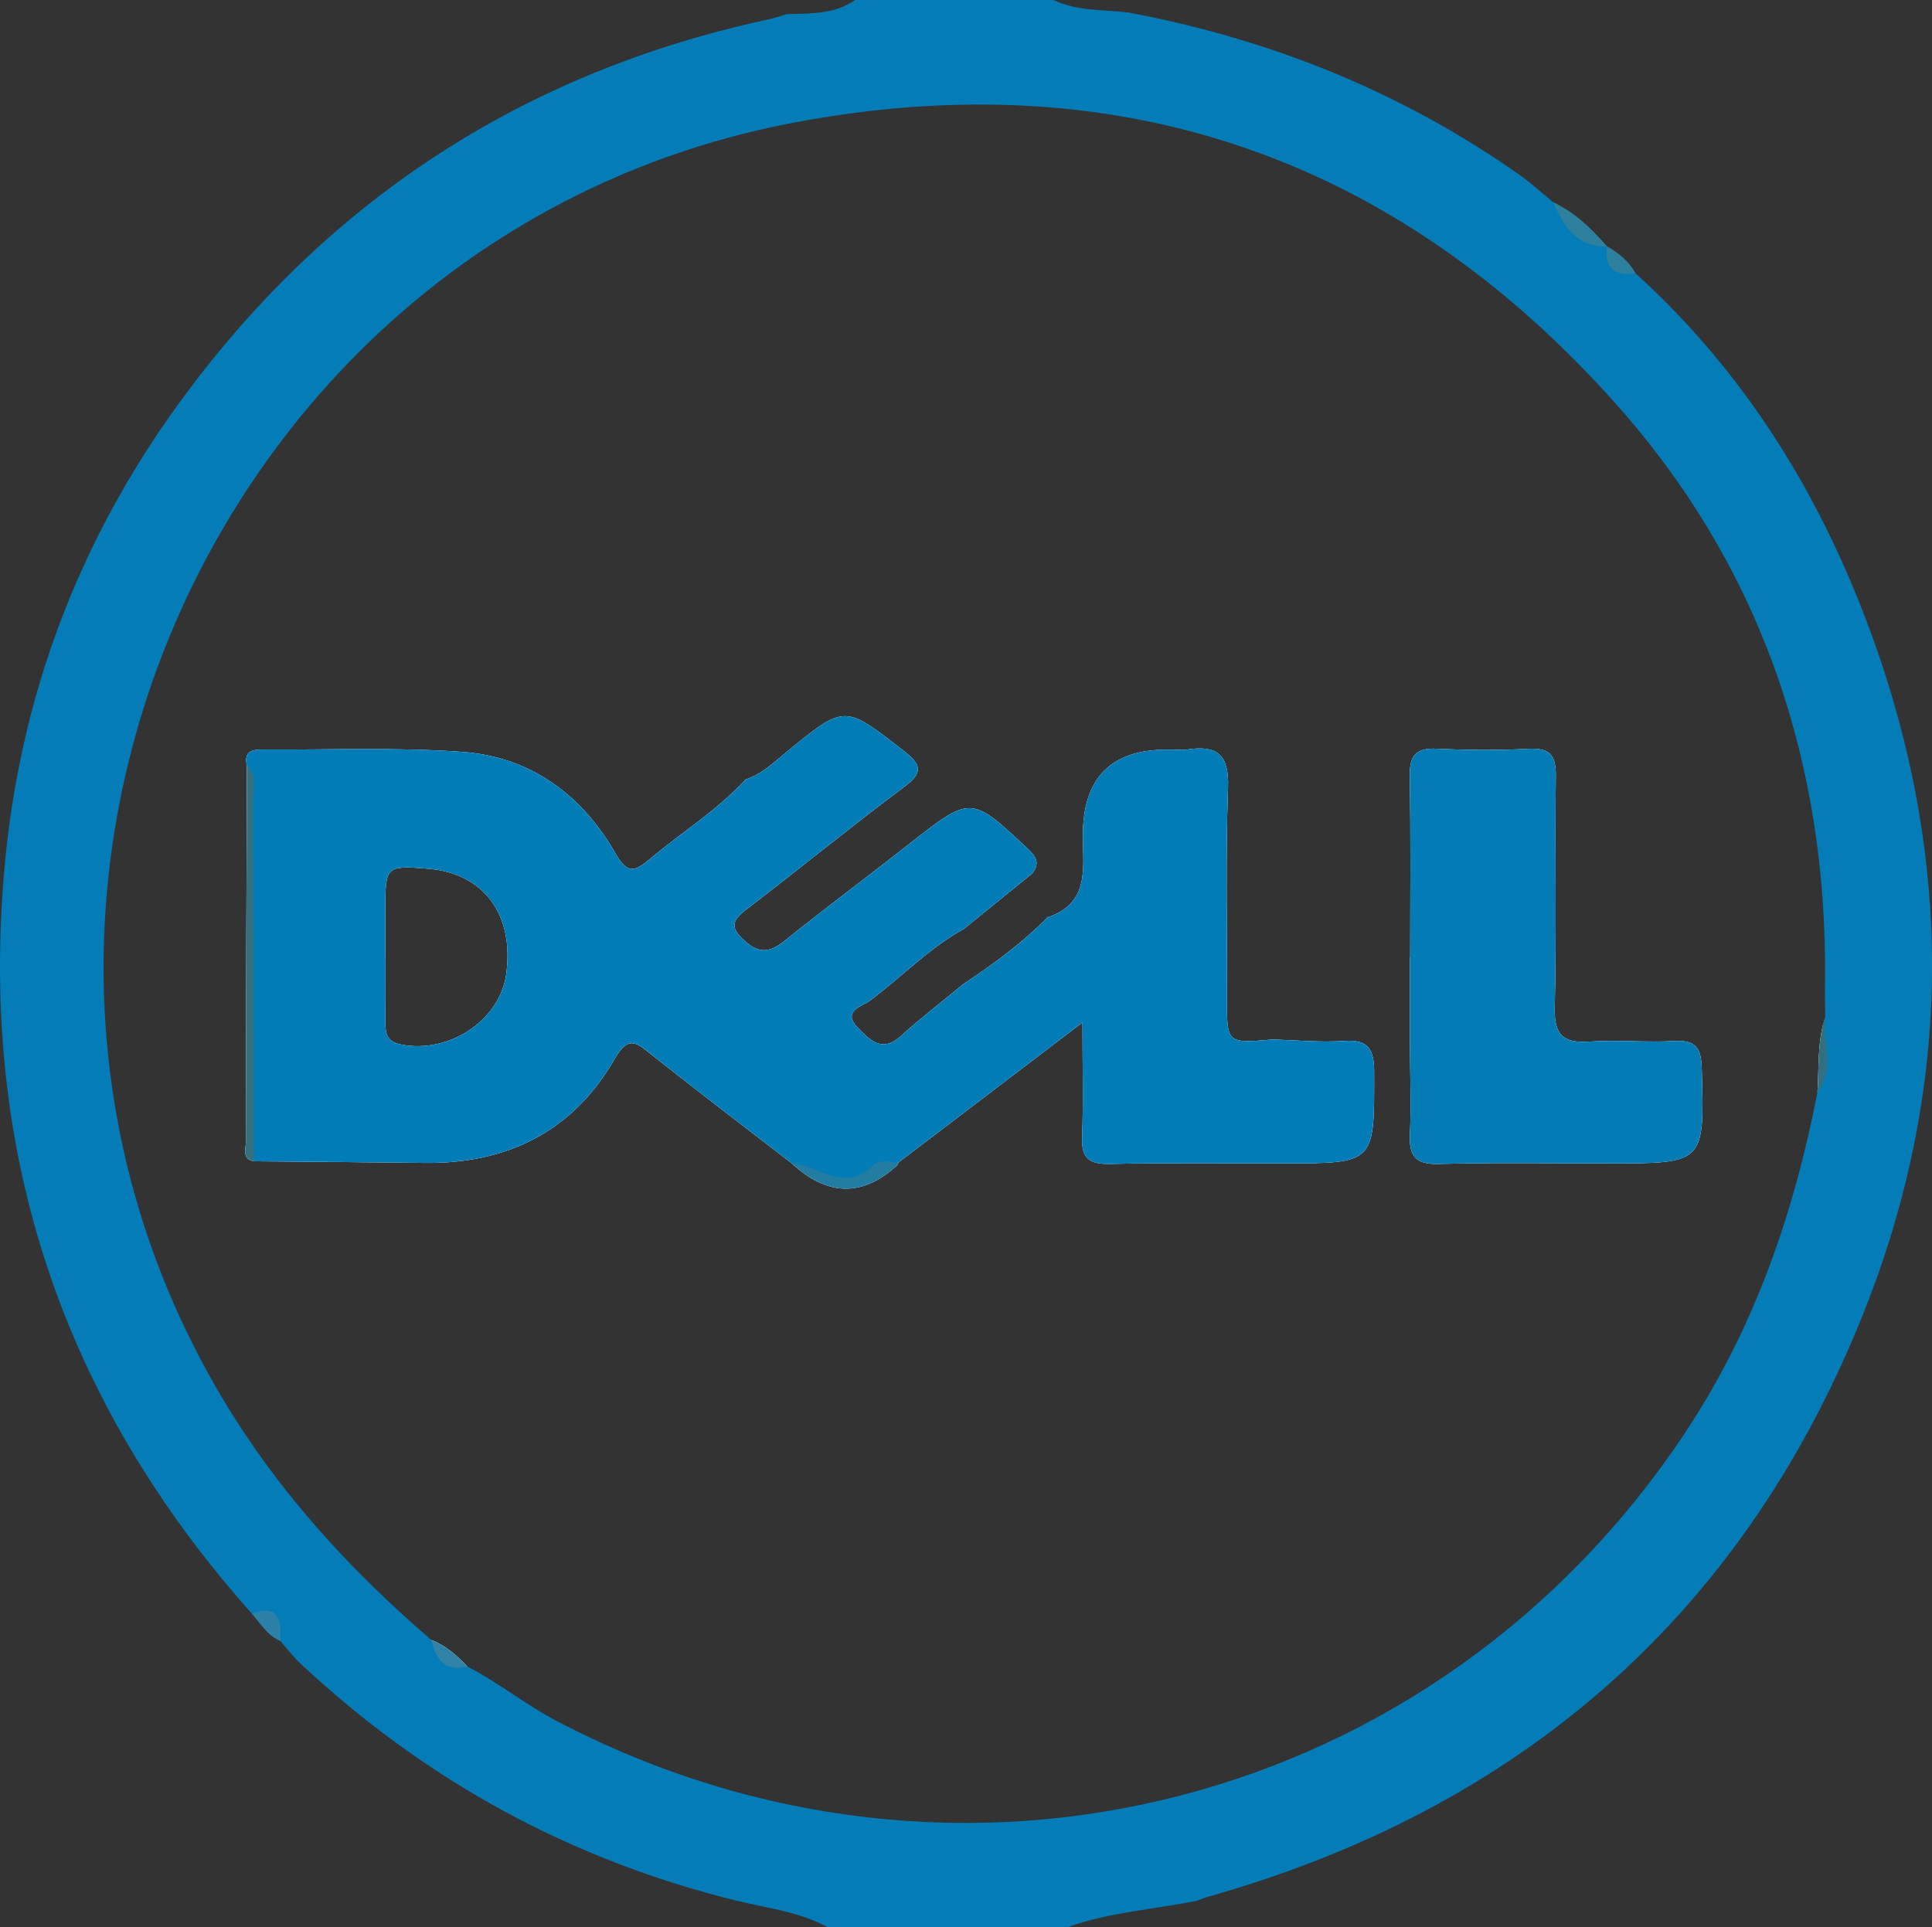
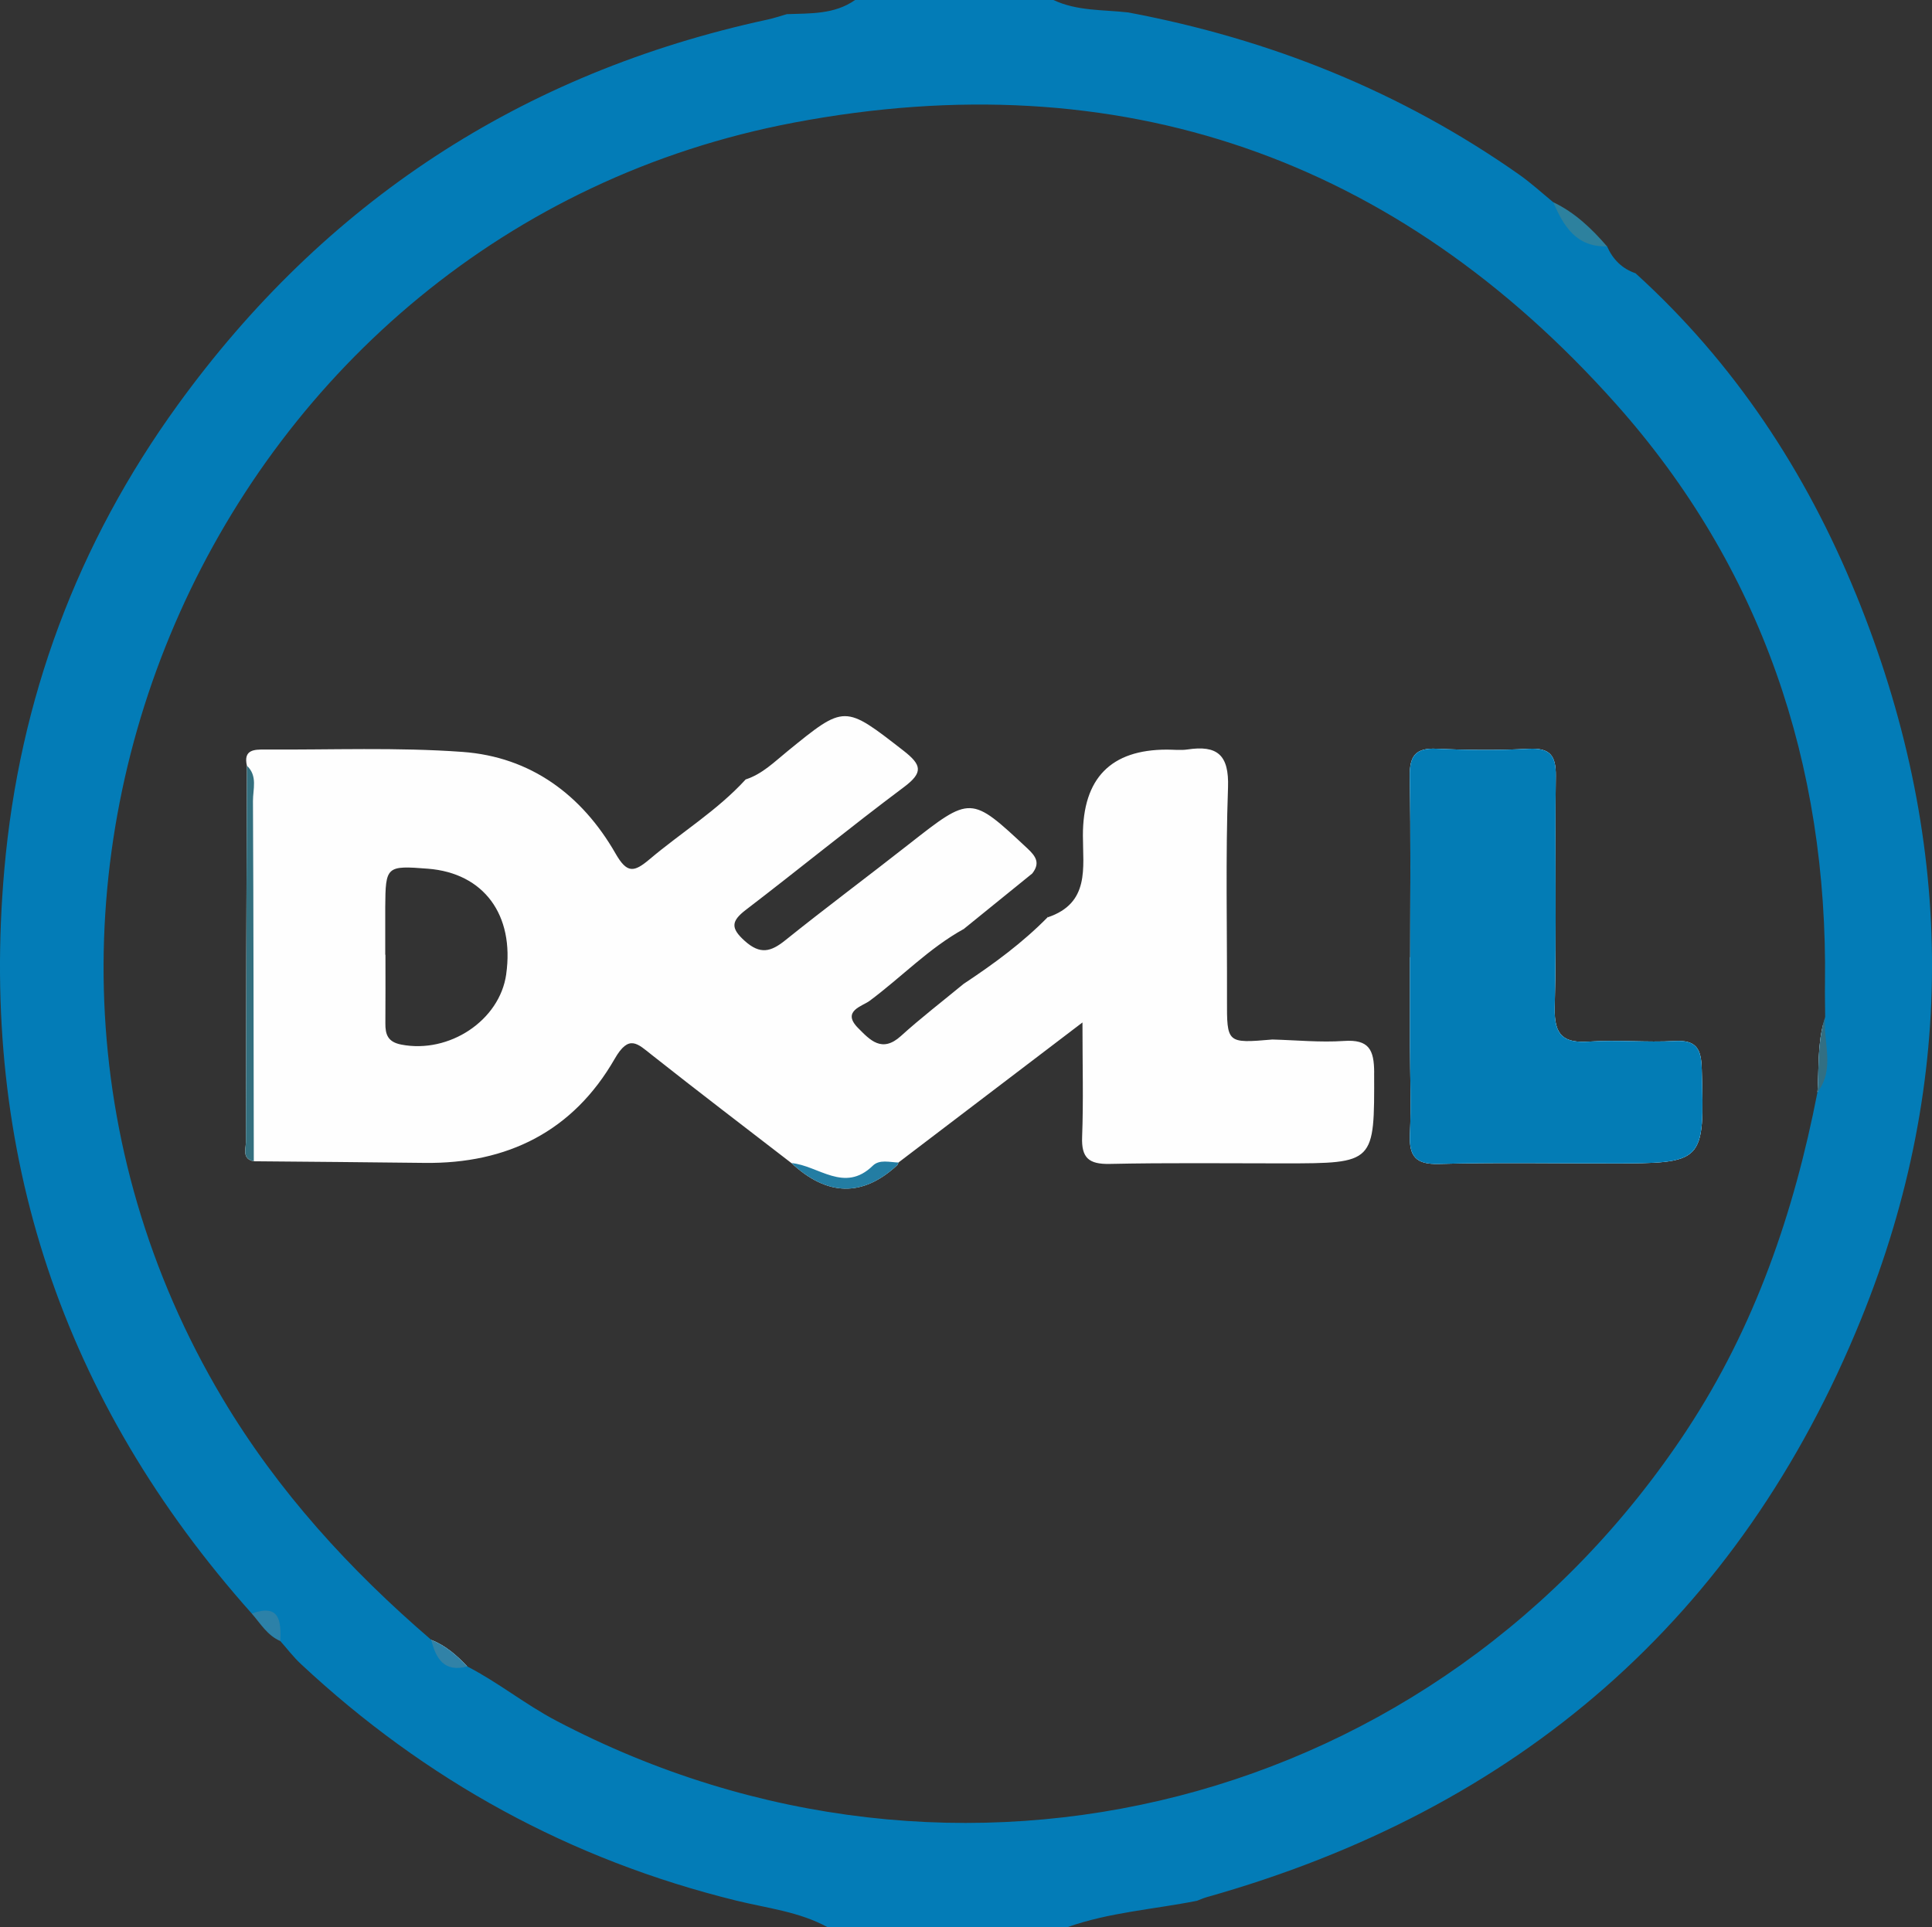
<svg xmlns="http://www.w3.org/2000/svg" id="a" viewBox="0 0 888 886.01">
  <rect x="0" y="0" width="888" height="886.01" fill="#333333" stroke="none" />
  <defs>
    <style>.b{fill:#027cb7;}.c{fill:#037cb5;}.d{fill:#2d819e;}.e{fill:#3182a7;}.f{fill:#237da3;}.g{fill:#346f7e;}.h{fill:#326f83;}.i{fill:#edf9f9;}.j{fill:#037cb7;}.k{fill:#2c81a8;}.l{fill:#fefefe;}.m{fill:#f0f9f8;}</style>
  </defs>
-   <path class="j" d="M631.61,493.07c-.03-10.5-2.39-15.31-13.87-14.53-10.91,.75-21.95-.38-32.93-.66-20.98,1.79-20.91,1.79-20.85-18.68,.09-32.39-.69-64.85,.47-97.2,.53-15-4.94-19.53-18.68-17.45-3.05,.44-6.26,.06-9.4,.06q-38.65,0-38.62,39.47c0,14.87,3.27,31.13-16.2,37.64l.03-.09,.09-.09s-.03,.03-.06,.03c-.03,.03-.06,.03-.09,.03v.03l.03,.03c-11.51,11.73-24.72,21.42-38.37,30.47l-.25,.16c-9.62,7.96-19.59,15.6-28.84,23.99-8.71,7.89-14.18,1.86-19.72-3.74-7.64-7.74,2.01-9.97,5.28-12.39,14.59-10.82,27.27-24.21,43.33-33.08,.03,0,.06,0,.09-.03h.03v-.06c10.47-8.46,20.91-16.95,31.38-25.44,3.71-4.78,1.73-7.83-2.33-11.6-25.98-24.25-25.82-24.25-54.37-1.86-18.84,14.81-38.11,29.15-56.79,44.15-6.67,5.38-11.57,6.7-18.68,.31-6.54-5.88-6.23-9.09,.5-14.25,24.37-18.65,48.11-38.08,72.68-56.45,9.03-6.76,8.11-10.25-.19-16.73-27.17-21.1-26.89-21.32-53.27,.19-6.01,4.87-11.6,10.54-19.28,13.02-13.05,14.28-29.56,24.34-44.18,36.7-7.17,6.04-10.35,6.64-15.69-2.74-15.44-26.89-38.96-44.31-70.19-46.61-30.16-2.2-60.6-.91-90.92-1.1-4.87-.03-9.97,0-8.27,7.45-.19,57.67-.41,115.38-.47,173.06,0,3.11-1.89,7.67,3.62,8.77v-.06s.03,.03,.03,.06c26.13,.25,52.27,.41,78.4,.75,38.18,.5,68.34-14.56,87.46-47.83,6.57-11.45,10.44-7.04,17.2-1.7,21.16,16.73,42.61,33.08,64,49.59q24.72,22.99,48.56,1.1c.38-.31,.47-.88,.69-1.35,27.2-20.72,54.44-41.45,84.56-64.37,0,19.69,.47,36.16-.16,52.61-.38,9.72,3.14,12.61,12.67,12.42,26.7-.57,53.43-.25,80.16-.25,41.83-.03,41.51-.03,41.39-41.76Zm-398.94-45.19c-2.99,21.26-26.23,36.61-48.24,32.33-6.2-1.2-7.36-4.65-7.3-9.87,.09-10.47,.03-20.94,.03-31.42h-.09c0-7.3-.03-14.62,0-21.95,.13-18.77,.5-19.12,19.65-17.61,25.6,2.01,39.81,21.16,35.94,48.52Z" />
  <path class="j" d="M739.66,534.83c-26.13,0-52.27-.47-78.4,.25-10.63,.28-13.65-3.59-13.21-13.55,.6-13.55,.06-27.17,.03-40.76v-40.72h.09c0-27.71,.28-55.38-.19-83.08-.16-9.28,2.45-13.24,12.33-12.77,14.06,.66,28.24,.79,42.3,.03,9.78-.5,12.61,3.02,12.48,12.52-.44,35.5,.38,71.04-.5,106.54-.28,12.74,4.03,16.35,16.04,15.54,13.02-.85,26.16,.47,39.18-.25,10-.53,12.11,3.68,12.36,12.8,1.23,43.46,1.45,43.43-42.52,43.46Z" />
  <path class="j" d="M853,273.06c-22.99-56.29-55.88-106.26-101.26-147.43-6.23-2.14-10.47-6.42-13.08-12.36l-.03-.03c-10.22-4.37-17.89-11.82-24.72-20.28-5.22-4.28-10.22-8.87-15.72-12.74-54.31-38.18-114.53-62.27-179.63-74.5-11.57-1.32-23.46-.57-34.37-5.72h-91.17c-9.53,6.7-20.54,6.1-31.38,6.51-2.99,.85-5.98,1.89-8.99,2.52C239.61,33.49,149.1,93.02,81.62,186.26,35.67,249.73,8.88,321.27,1.99,399.73c-11.48,130.38,26.67,244.35,113.71,342.02,7.48,1.01,10.6,6.54,13.15,12.67,3.11,3.49,5.94,7.26,9.34,10.44,57.3,53.56,123.9,90.1,200.2,108.87,14.18,3.49,28.93,5.06,42.05,12.26h110.04c19.31-6.89,39.75-8.21,59.66-12.17,1.45-.53,2.89-1.2,4.4-1.64,142.99-40.28,245.01-128.12,300.86-265.73,44.91-110.6,42.8-222.78-2.39-333.41Zm-77.61,384.26c-114.44,173.75-335.52,230.54-519.67,133.75-14.25-7.48-26.7-17.64-40.94-24.97-4.78-5.09-9.97-9.62-16.57-12.23-37.49-32.23-70.41-68.21-95.92-110.98C-35.65,411.46,100.33,106.39,364.99,56.35c149.75-28.33,276.99,16.23,377.78,129.38,66.76,74.94,97.36,165.41,96.04,266.17-.09,5.22,.06,10.44,.09,15.66-.22,.69-.44,1.42-.63,2.11-.03,.13-.06,.25-.09,.35-2.86,10.5-2.11,21.38-2.83,32.11-10.76,55.29-28.74,107.77-59.97,155.19Z" />
  <path class="k" d="M115.71,741.77c12.94-4.67,13.49,3.53,13.15,12.65-5.98-2.56-9.13-8.06-13.15-12.65Z" />
-   <path class="d" d="M738.63,113.25c-14.13,.41-19.97-9.28-24.72-20.3,9.91,4.73,17.65,12.11,24.72,20.3Z" />
-   <path class="d" d="M751.73,125.63c-9.58,1.4-14.37-2.27-13.09-12.36,5.42,3,10.04,6.85,13.09,12.36Z" />
+   <path class="d" d="M738.63,113.25c-14.13,.41-19.97-9.28-24.72-20.3,9.91,4.73,17.65,12.11,24.72,20.3" />
  <path class="l" d="M214.77,766.1c-6.79-2.36-11.92-6.98-16.57-12.23,6.6,2.61,11.79,7.14,16.57,12.23Z" />
  <path class="l" d="M631.61,493.07c-.03-10.5-2.39-15.31-13.87-14.53-10.91,.75-21.95-.38-32.93-.66-20.98,1.79-20.91,1.79-20.85-18.68,.09-32.39-.69-64.85,.47-97.2,.53-15-4.94-19.53-18.68-17.45-3.05,.44-6.26,.06-9.4,.06q-38.65,0-38.62,39.47c0,14.87,3.27,31.13-16.2,37.64l.03-.09,.09-.09s-.03,.03-.06,.03c-.03,.03-.06,.03-.09,.03v.03l.03,.03c-11.51,11.73-24.72,21.42-38.37,30.47l-.25,.16c-9.62,7.96-19.59,15.6-28.84,23.99-8.71,7.89-14.18,1.86-19.72-3.74-7.64-7.74,2.01-9.97,5.28-12.39,14.59-10.82,27.27-24.21,43.33-33.08,.03,0,.06,0,.09-.03h.03v-.06c10.47-8.46,20.91-16.95,31.38-25.44,3.71-4.78,1.73-7.83-2.33-11.6-25.98-24.25-25.82-24.25-54.37-1.86-18.84,14.81-38.11,29.15-56.79,44.15-6.67,5.38-11.57,6.7-18.68,.31-6.54-5.88-6.23-9.09,.5-14.25,24.37-18.65,48.11-38.08,72.68-56.45,9.03-6.76,8.11-10.25-.19-16.73-27.17-21.1-26.89-21.32-53.27,.19-6.01,4.87-11.6,10.54-19.28,13.02-13.05,14.28-29.56,24.34-44.18,36.7-7.17,6.04-10.35,6.64-15.69-2.74-15.44-26.89-38.96-44.31-70.19-46.61-30.16-2.2-60.6-.91-90.92-1.1-4.87-.03-9.97,0-8.27,7.45-.19,57.67-.41,115.38-.47,173.06,0,3.11-1.89,7.67,3.62,8.77v-.06s.03,.03,.03,.06c26.13,.25,52.27,.41,78.4,.75,38.18,.5,68.34-14.56,87.46-47.83,6.57-11.45,10.44-7.04,17.2-1.7,21.16,16.73,42.61,33.08,64,49.59q24.72,22.99,48.56,1.1c.38-.31,.47-.88,.69-1.35,27.2-20.72,54.44-41.45,84.56-64.37,0,19.69,.47,36.16-.16,52.61-.38,9.72,3.14,12.61,12.67,12.42,26.7-.57,53.43-.25,80.16-.25,41.83-.03,41.51-.03,41.39-41.76Zm-398.94-45.19c-2.99,21.26-26.23,36.61-48.24,32.33-6.2-1.2-7.36-4.65-7.3-9.87,.09-10.47,.03-20.94,.03-31.42h-.09c0-7.3-.03-14.62,0-21.95,.13-18.77,.5-19.12,19.65-17.61,25.6,2.01,39.81,21.16,35.94,48.52Z" />
  <path class="l" d="M739.66,534.83c-26.13,0-52.27-.47-78.4,.25-10.63,.28-13.65-3.59-13.21-13.55,.6-13.55,.06-27.17,.03-40.76v-40.72h.09c0-27.71,.28-55.38-.19-83.08-.16-9.28,2.45-13.24,12.33-12.77,14.06,.66,28.24,.79,42.3,.03,9.78-.5,12.61,3.02,12.48,12.52-.44,35.5,.38,71.04-.5,106.54-.28,12.74,4.03,16.35,16.04,15.54,13.02-.85,26.16,.47,39.18-.25,10-.53,12.11,3.68,12.36,12.8,1.23,43.46,1.45,43.43-42.52,43.46Z" />
  <path class="l" d="M835.36,502.12c.72-10.72-.03-21.6,2.83-32.11-2.39,10.57,2.77,21.86-2.83,32.11Z" />
  <path class="h" d="M835.36,502.12c.72-10.72-.03-21.6,2.83-32.11,.03-.09,.06-.22,.09-.35,.19-.69,.41-1.41,.63-2.11-1.1,11.51,4.72,23.77-3.55,34.56Z" />
  <path class="e" d="M214.77,766.1c-10.63,2.83-14.4-3.62-16.57-12.23,6.6,2.61,11.79,7.14,16.57,12.23Z" />
-   <path class="b" d="M631.61,493.07c-.03-10.5-2.39-15.31-13.87-14.53-10.91,.75-21.95-.38-32.93-.66-20.98,1.79-20.91,1.79-20.85-18.68,.09-32.39-.69-64.85,.47-97.2,.53-15-4.94-19.53-18.68-17.45-3.05,.44-6.26,.06-9.4,.06q-38.65,0-38.62,39.47c0,14.87,3.27,31.13-16.2,37.64l.03-.09,.09-.09s-.03,.03-.06,.03c-.03,.03-.06,.03-.09,.03v.03l.03,.03c-11.51,11.73-24.72,21.42-38.37,30.47l-.25,.16c-9.62,7.96-19.59,15.6-28.84,23.99-8.71,7.89-14.18,1.86-19.72-3.74-7.64-7.74,2.01-9.97,5.28-12.39,14.59-10.82,27.27-24.21,43.33-33.08,.03,0,.06,0,.09-.03h.03v-.06c10.47-8.46,20.91-16.95,31.38-25.44,3.71-4.78,1.73-7.83-2.33-11.6-25.98-24.25-25.82-24.25-54.37-1.86-18.84,14.81-38.11,29.15-56.79,44.15-6.67,5.38-11.57,6.7-18.68,.31-6.54-5.88-6.23-9.09,.5-14.25,24.37-18.65,48.11-38.08,72.68-56.45,9.03-6.76,8.11-10.25-.19-16.73-27.17-21.1-26.89-21.32-53.27,.19-6.01,4.87-11.6,10.54-19.28,13.02-13.05,14.28-29.56,24.34-44.18,36.7-7.17,6.04-10.35,6.64-15.69-2.74-15.44-26.89-38.96-44.31-70.19-46.61-30.16-2.2-60.6-.91-90.92-1.1-4.87-.03-9.97,0-8.27,7.45,2.42,4.94,1.29,10.22,1.29,15.35,.09,50.44,0,100.88,.13,151.33,.03,5.03-1.6,10.38,1.73,15.09,0,.03,.03,.03,.03,.06,26.13,.25,52.27,.41,78.4,.75,38.18,.5,68.34-14.56,87.46-47.83,6.57-11.45,10.44-7.04,17.2-1.7,21.16,16.73,42.61,33.08,64,49.59,15.22,11.95,30.63,13.59,46.35,.88,.79-.63,1.92-.79,2.89-1.13,27.2-20.72,54.44-41.45,84.56-64.37,0,19.69,.47,36.16-.16,52.61-.38,9.72,3.14,12.61,12.67,12.42,26.7-.57,53.43-.25,80.16-.25,41.83-.03,41.51-.03,41.39-41.76Zm-398.94-45.19c-2.99,21.26-26.23,36.61-48.24,32.33-6.2-1.2-7.36-4.65-7.3-9.87,.09-10.47,.03-20.94,.03-31.42h-.09c0-7.3-.03-14.62,0-21.95,.13-18.77,.5-19.12,19.65-17.61,25.6,2.01,39.81,21.16,35.94,48.52Z" />
  <path class="c" d="M739.66,534.83c-26.13,0-52.27-.47-78.4,.25-10.63,.28-13.65-3.59-13.21-13.55,.6-13.55,.06-27.17,.03-40.76v-40.72h.09c0-27.71,.28-55.38-.19-83.08-.16-9.28,2.45-13.24,12.33-12.77,14.06,.66,28.24,.79,42.3,.03,9.78-.5,12.61,3.02,12.48,12.52-.44,35.5,.38,71.04-.5,106.54-.28,12.74,4.03,16.35,16.04,15.54,13.02-.85,26.16,.47,39.18-.25,10-.53,12.11,3.68,12.36,12.8,1.23,43.46,1.45,43.43-42.52,43.46Z" />
  <path class="m" d="M481.57,421.62l.03-.03-.06,.13s.03-.06,.03-.09Z" />
  <path class="m" d="M443.11,427v.03h-.03s-.06,.03-.09,.03c.03-.03,.06-.06,.09-.06h.03Z" />
  <path class="m" d="M481.66,421.52l-.09,.09h-.06v-.03s.06,0,.09-.03t.06-.03Z" />
  <path class="i" d="M481.66,421.52l-.09,.09-.03,.09v-.06l-.03-.03v-.03s.06,0,.09-.03t.06-.03Z" />
  <path class="g" d="M116.27,368.28c.28,55.16,.28,110.35,.38,165.51v.06c-5.5-1.1-3.62-5.66-3.62-8.77,.06-57.67,.28-115.38,.47-173.06,5,4.69,2.74,10.79,2.77,16.26Z" />
  <path class="f" d="M412.98,534.42c-.22,.47-.31,1.04-.69,1.35q-23.84,21.89-48.56-1.1c12.42,1.1,24.34,13.99,37.42,1.23,3.11-3.05,7.77-1.57,11.82-1.48Z" />
  <path class="i" d="M443.11,427v.03h-.03s-.06,.03-.09,.03c.03-.03,.06-.06,.09-.06h.03Z" />
  <path class="i" d="M481.6,421.56v.03l-.06,.06-.03-.03v-.03s.06,0,.09-.03Z" />
  <path class="i" d="M443.11,427v.03h-.03s-.06,.03-.09,.03c.03-.03,.06-.06,.09-.06h.03Z" />
</svg>